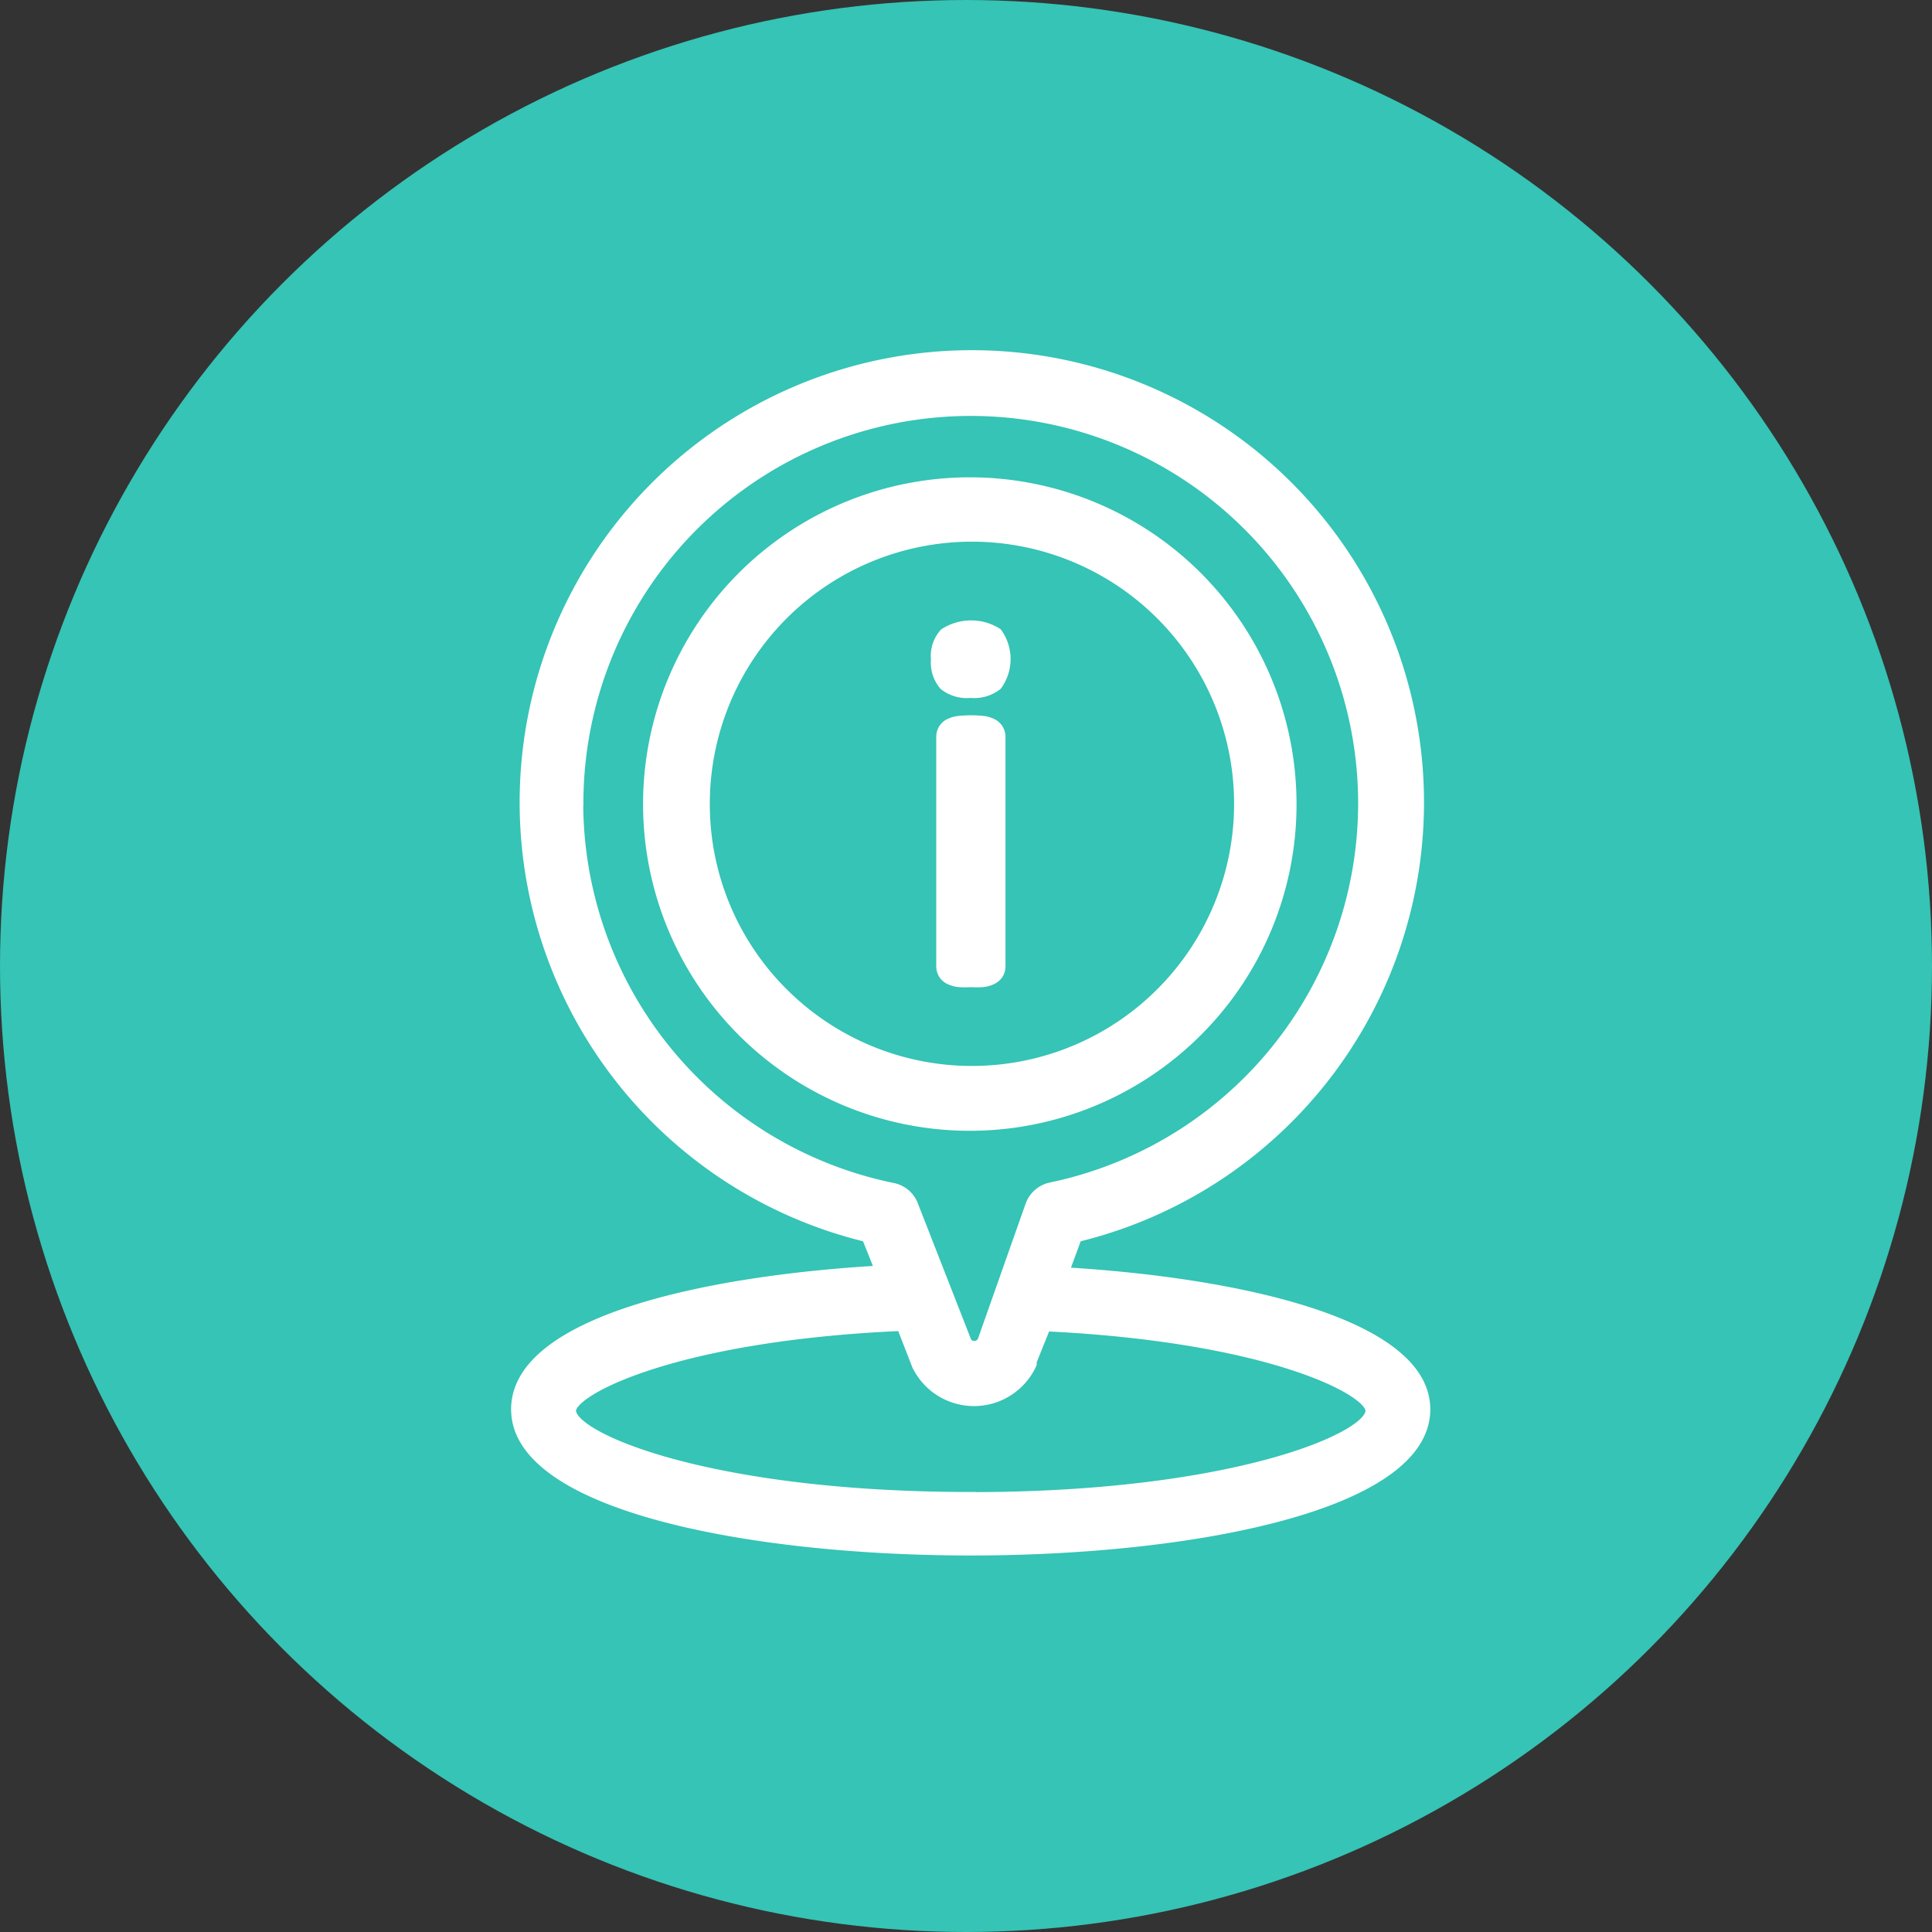
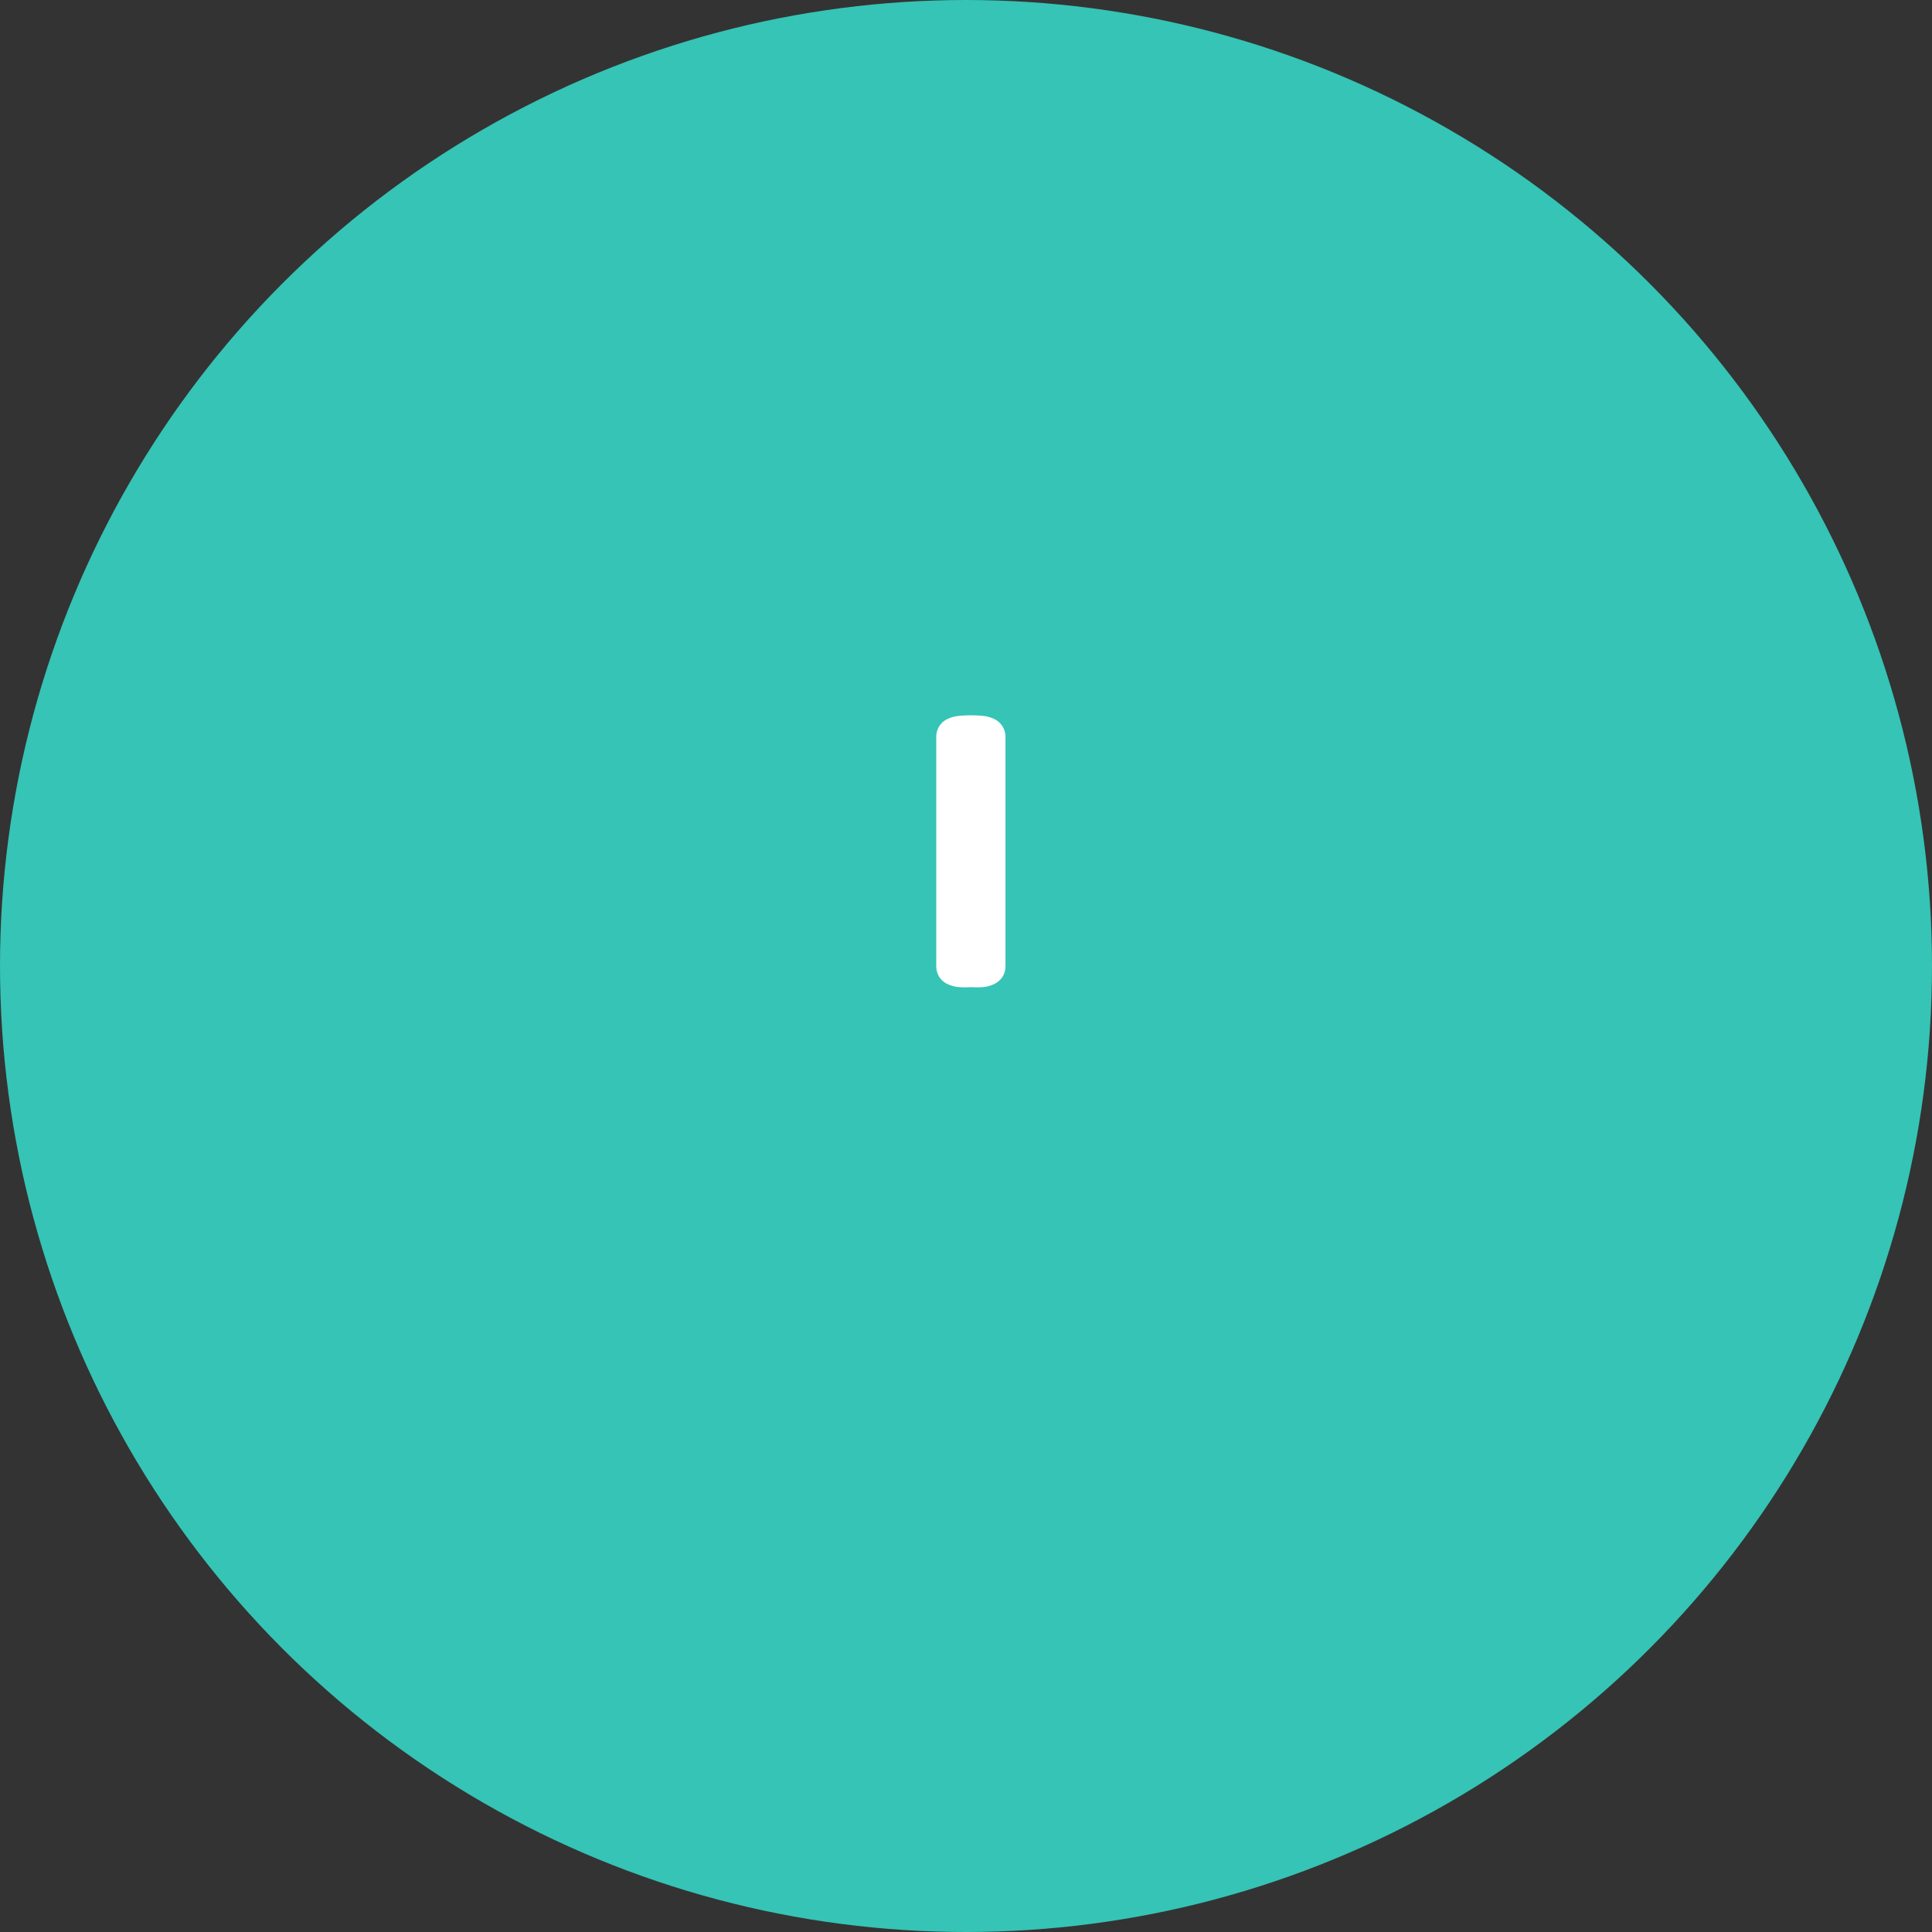
<svg xmlns="http://www.w3.org/2000/svg" width="60" height="60" viewBox="0 0 60 60">
  <rect x="0" y="0" width="60" height="60" fill="#333333" stroke="none" />
  <g id="Group_30966" data-name="Group 30966" transform="translate(-712 -1869)">
    <g id="Group_30964" data-name="Group 30964">
      <g id="Group_30963" data-name="Group 30963">
        <g id="Group_30962" data-name="Group 30962">
          <circle id="Ellipse_2345" data-name="Ellipse 2345" cx="30" cy="30" r="30" transform="translate(712 1869)" fill="#35c4b5" />
          <g id="Group_30927" data-name="Group 30927" transform="translate(679.085 1310.574)">
-             <path id="Path_44716" data-name="Path 44716" d="M66,597.909l.382-1.04a13.918,13.918,0,1,0-6.572,0l.394.987c-5.461.318-11.291,1.6-11.291,4.338,0,3.033,7.336,4.414,14.148,4.414s14.148-1.381,14.148-4.414c0-2.674-5.778-3.961-11.21-4.285ZM50.908,583.35a12.155,12.155,0,1,1,14.624,11.925.9.9,0,0,0-.653.588L63.4,600.054h0a.256.256,0,0,1-.229.141.245.245,0,0,1-.206-.105l-1.67-4.267a.882.882,0,0,0-.646-.535,12.19,12.19,0,0,1-9.746-11.937Zm12.155,21.536c-8.169,0-12.384-1.857-12.384-2.651,0-.588,3.156-2.287,10.215-2.6l.458,1.176h0a.6.6,0,0,0,.041.088,2,2,0,0,0,3.592-.105.578.578,0,0,0,0-.083l.428-1.064c6.93.336,10.033,1.993,10.033,2.592,0,.793-4.215,2.651-12.384,2.651Z" fill="#fff" stroke="#fff" stroke-width="0.25" />
-             <path id="Path_44717" data-name="Path 44717" d="M75.166,585.433a10.022,10.022,0,1,0-2.925,7.076,9.992,9.992,0,0,0,2.925-7.076Zm-18.221,0a8.266,8.266,0,1,1,2.411,5.827,8.232,8.232,0,0,1-2.411-5.827Z" transform="translate(-2.111 -2.036)" fill="#fff" stroke="#fff" stroke-width="0.25" />
-             <path id="Path_44718" data-name="Path 44718" d="M69.681,584.235a1.175,1.175,0,0,0,.841-.247,1.422,1.422,0,0,0,0-1.669,1.555,1.555,0,0,0-1.681.012,1.085,1.085,0,0,0-.271.834,1.108,1.108,0,0,0,.265.829,1.173,1.173,0,0,0,.846.241Z" transform="translate(-6.618 -4.26)" fill="#fff" stroke="#fff" stroke-width="0.25" />
            <path id="Path_44719" data-name="Path 44719" d="M70.126,594.716a.868.868,0,0,0,.283-.07.52.52,0,0,0,.224-.17.477.477,0,0,0,.088-.282v-7.13a.489.489,0,0,0-.083-.271.511.511,0,0,0-.229-.182.831.831,0,0,0-.277-.07,3.6,3.6,0,0,0-.717,0,.9.9,0,0,0-.282.07.482.482,0,0,0-.312.453v7.13a.5.5,0,0,0,.076.264.481.481,0,0,0,.235.188.9.9,0,0,0,.282.07,2.859,2.859,0,0,0,.353,0,2.946,2.946,0,0,0,.358,0Z" transform="translate(-6.705 -5.758)" fill="#fff" stroke="#fff" stroke-width="0.25" />
          </g>
        </g>
      </g>
    </g>
  </g>
</svg>